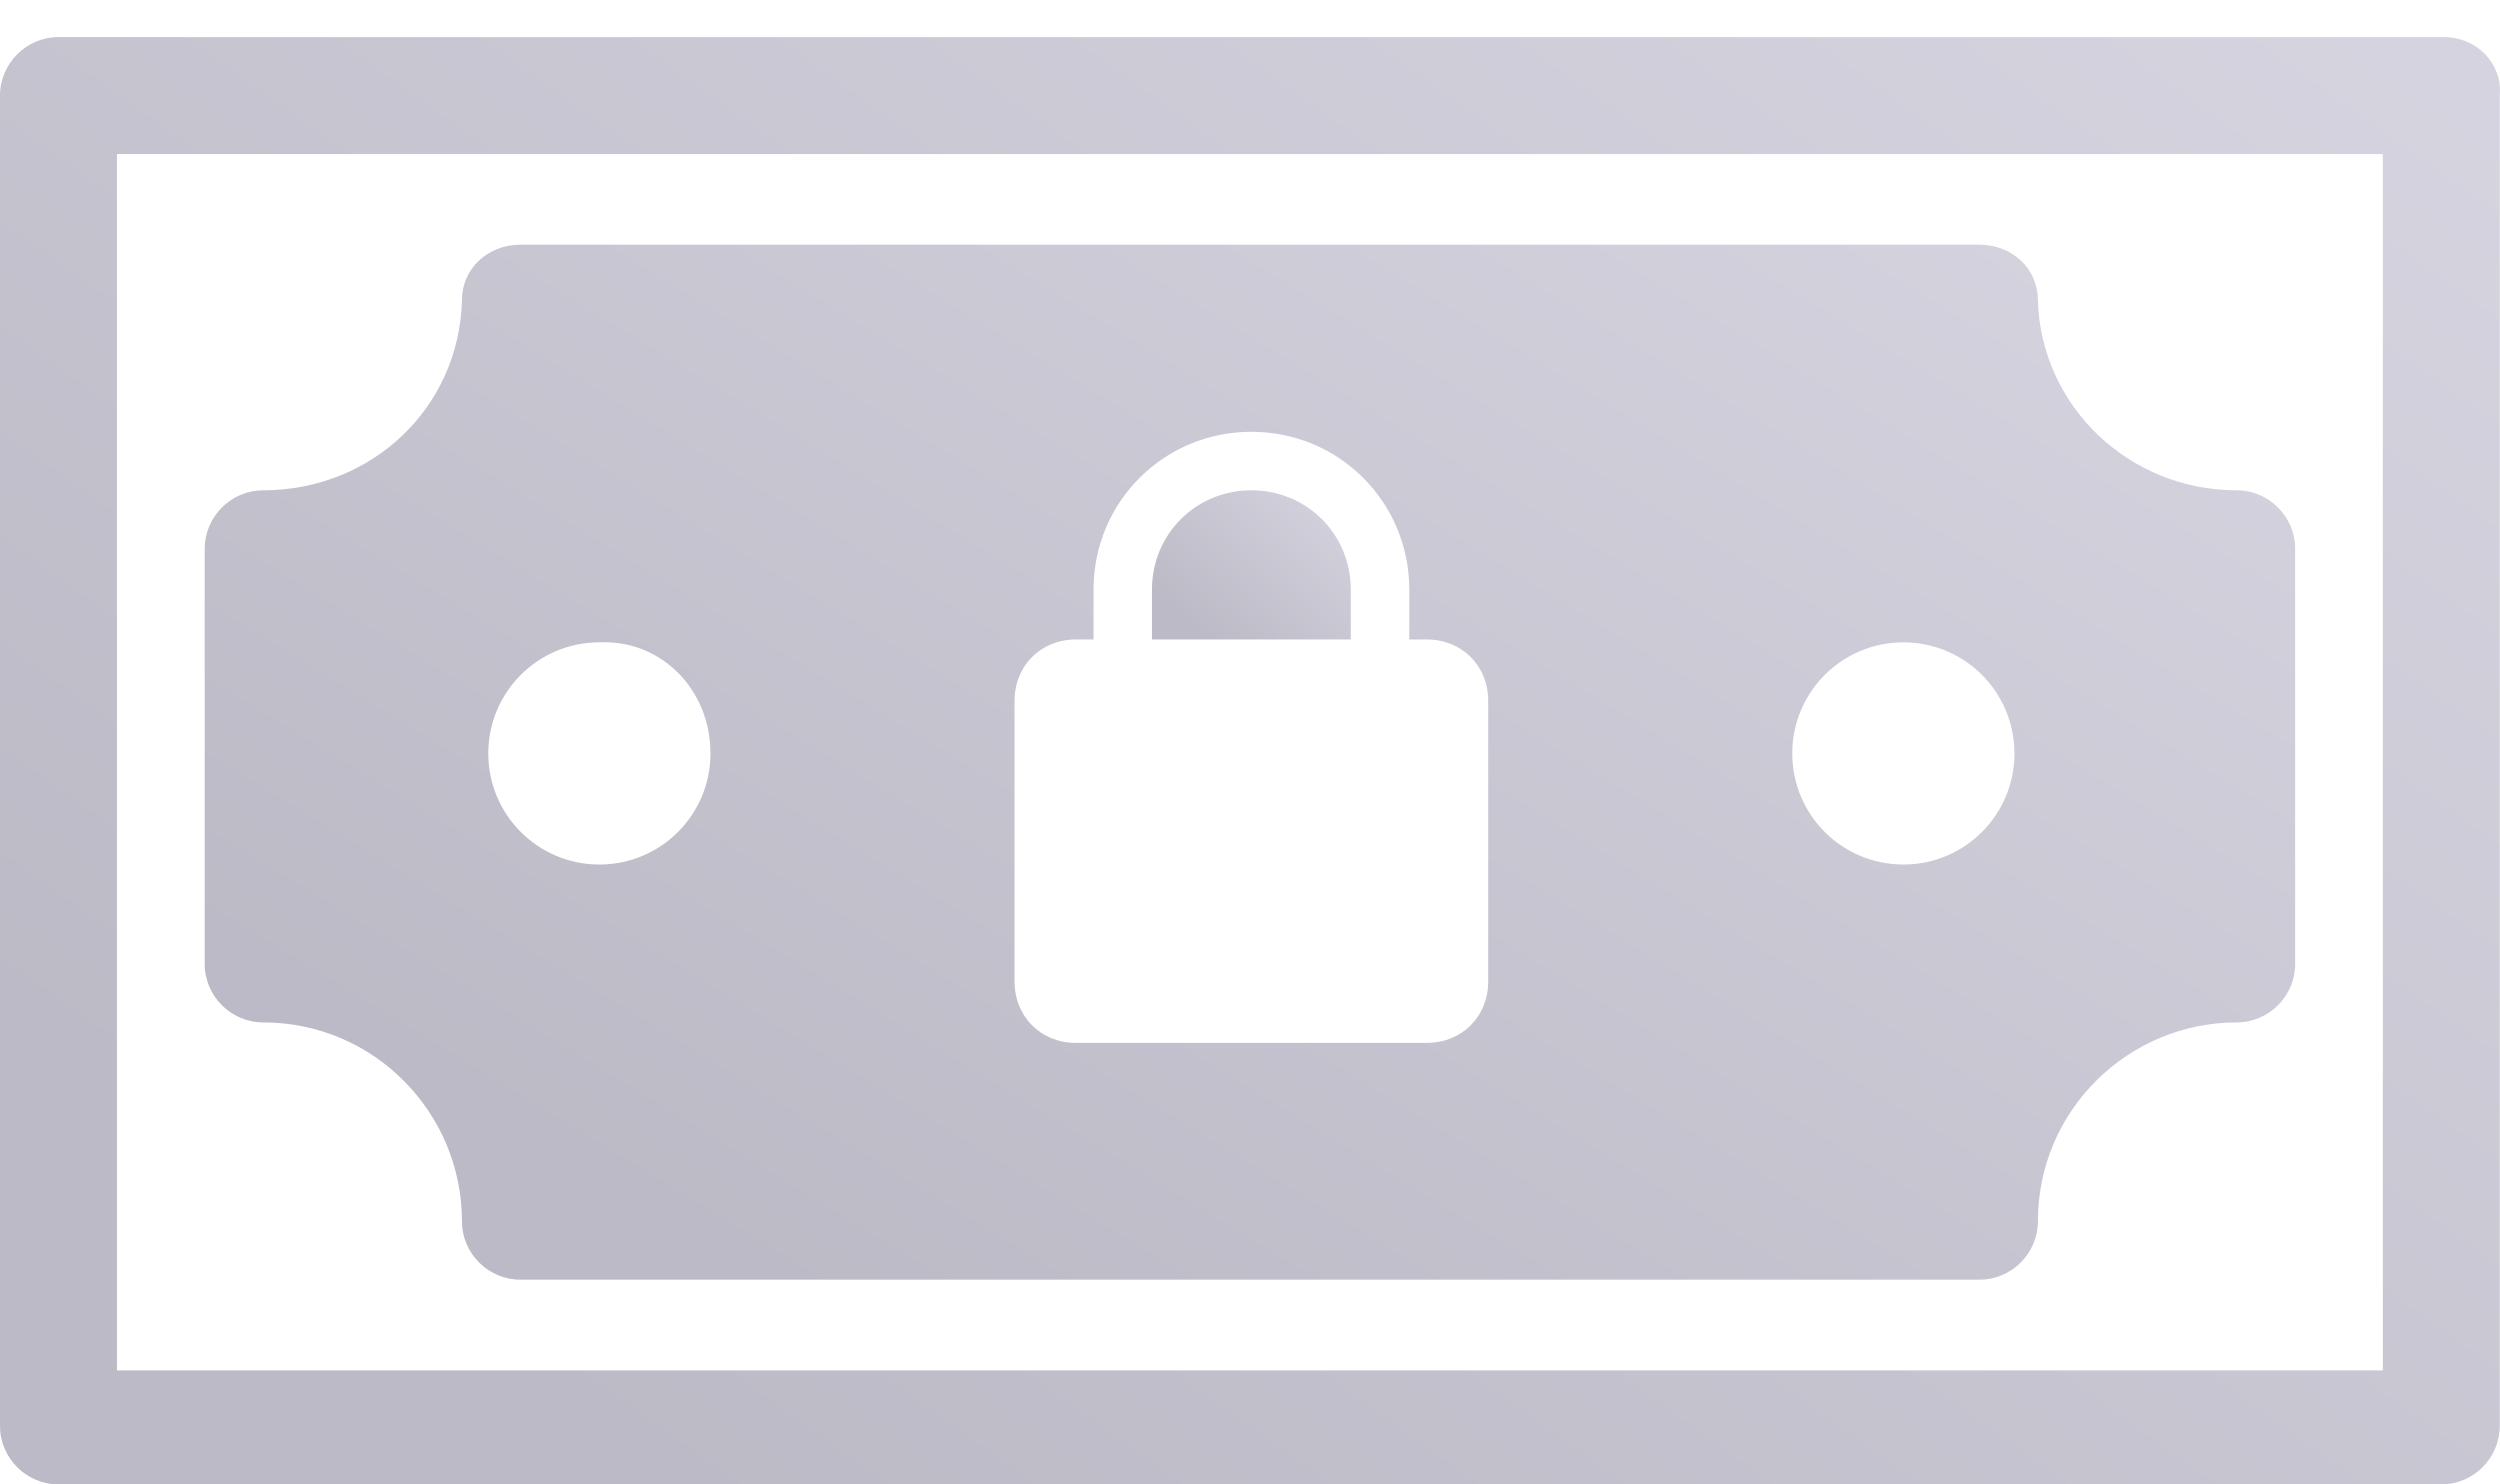
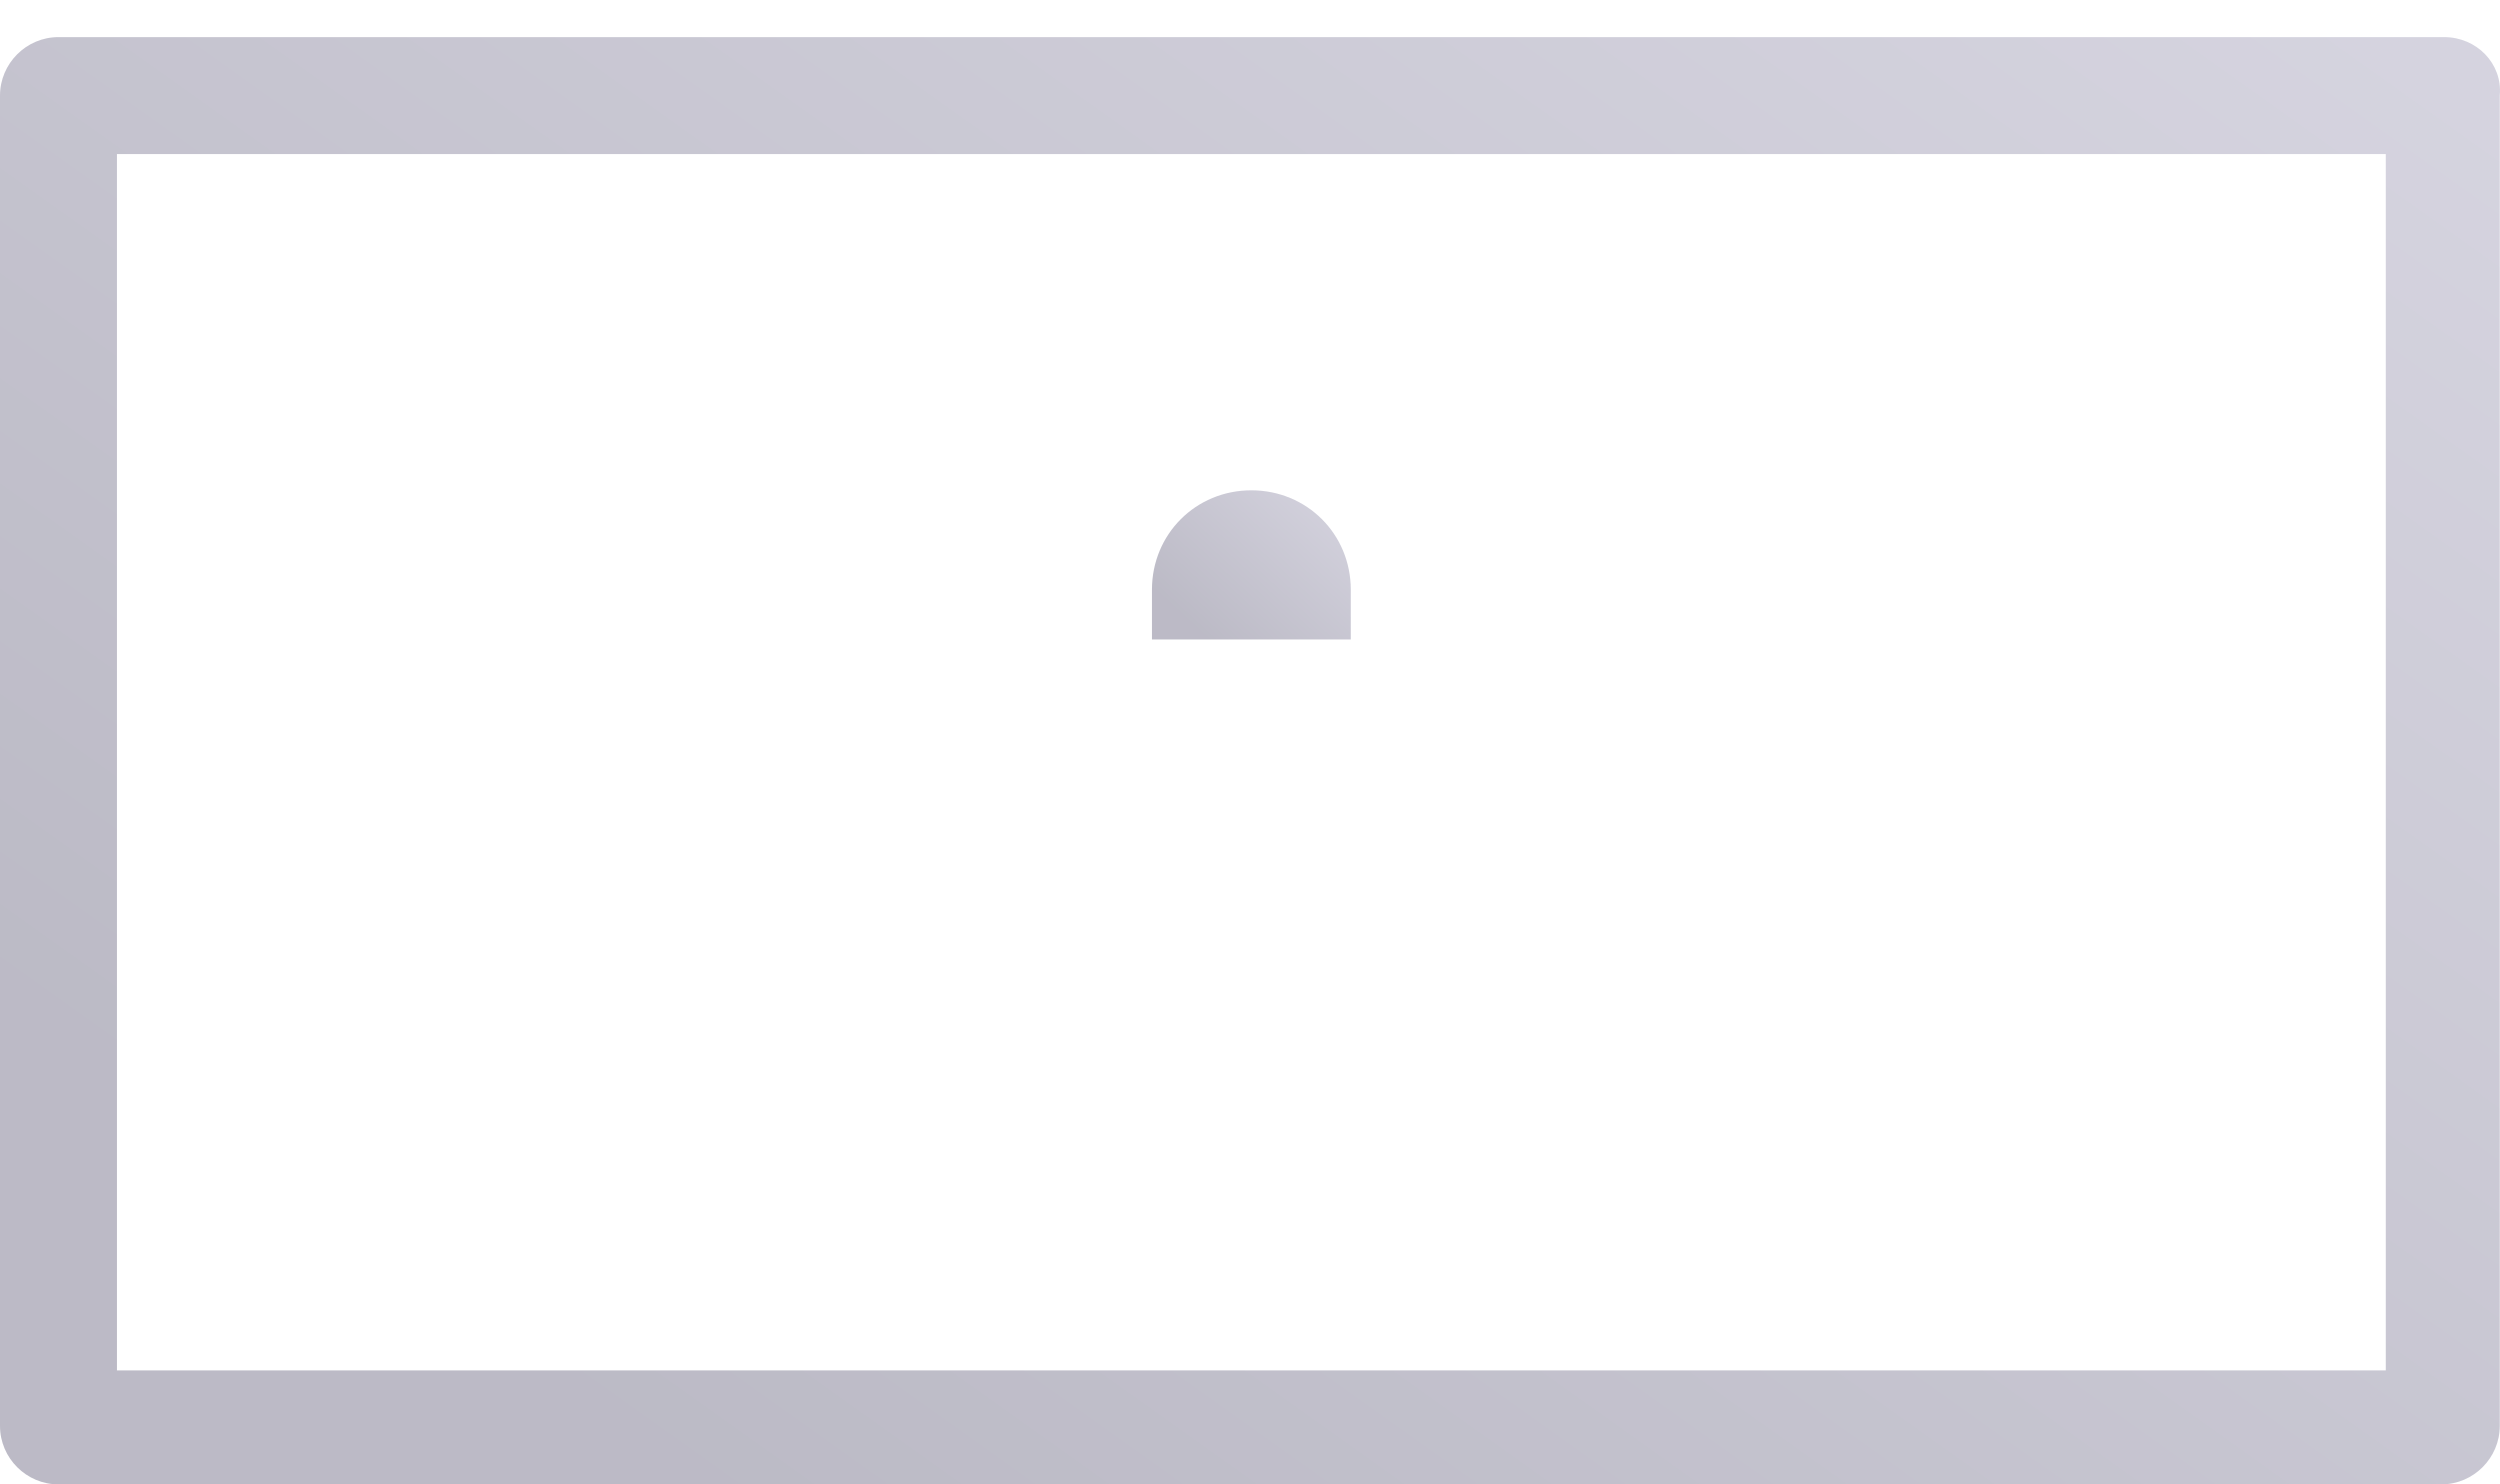
<svg xmlns="http://www.w3.org/2000/svg" width="32" height="19" viewBox="0 0 32 19" fill="none">
  <g opacity="0.5">
-     <path d="M31.286 0.475H0.748C0.337 0.475 0 0.812 0 1.224V18.252C0 18.663 0.337 19 0.748 19H31.249C31.66 19 31.997 18.663 31.997 18.252V1.224C32.035 0.812 31.698 0.475 31.286 0.475ZM30.538 17.541H1.497V1.972H30.5V17.541H30.538Z" fill="url(#paint0_linear_489_1653)" />
+     <path d="M31.286 0.475H0.748C0.337 0.475 0 0.812 0 1.224V18.252C0 18.663 0.337 19 0.748 19H31.249C31.66 19 31.997 18.663 31.997 18.252V1.224C32.035 0.812 31.698 0.475 31.286 0.475ZM30.538 17.541H1.497V1.972H30.5H30.538Z" fill="url(#paint0_linear_489_1653)" />
    <path d="M16.017 6.276C15.306 6.276 14.745 6.837 14.745 7.548V8.185H17.29V7.548C17.29 6.837 16.729 6.276 16.017 6.276Z" fill="url(#paint1_linear_489_1653)" />
-     <path d="M3.369 13.087C4.791 13.087 5.913 14.247 5.913 15.632C5.913 16.044 6.25 16.38 6.662 16.38H25.336C25.748 16.38 26.085 16.044 26.085 15.632C26.085 14.21 27.245 13.087 28.63 13.087C29.041 13.087 29.378 12.75 29.378 12.339V7.024C29.378 6.613 29.041 6.276 28.63 6.276C27.245 6.276 26.122 5.191 26.085 3.843C26.085 3.432 25.748 3.132 25.336 3.132H6.662C6.25 3.132 5.913 3.432 5.913 3.843C5.876 5.228 4.753 6.276 3.369 6.276C2.957 6.276 2.62 6.613 2.62 7.024V12.339C2.62 12.75 2.957 13.087 3.369 13.087ZM18.263 8.185C18.712 8.185 19.049 8.521 19.049 8.97V12.563C19.049 13.012 18.712 13.349 18.263 13.349H13.772C13.323 13.349 12.986 13.012 12.986 12.563V8.97C12.986 8.521 13.323 8.185 13.772 8.185H13.997V7.548C13.997 6.426 14.895 5.527 16.018 5.527C17.14 5.527 18.039 6.426 18.039 7.548V8.185H18.263ZM22.941 9.644C22.941 8.858 23.577 8.222 24.363 8.222C25.149 8.222 25.785 8.858 25.785 9.644C25.785 10.43 25.149 11.066 24.363 11.066C23.577 11.066 22.941 10.43 22.941 9.644ZM9.094 9.644C9.094 10.43 8.458 11.066 7.672 11.066C6.886 11.066 6.25 10.43 6.25 9.644C6.25 8.858 6.886 8.222 7.672 8.222C8.458 8.185 9.094 8.821 9.094 9.644Z" fill="url(#paint2_linear_489_1653)" />
  </g>
  <defs>
    <linearGradient id="paint0_linear_489_1653" x1="6.174" y1="16.979" x2="22.075" y2="-5.336" gradientUnits="userSpaceOnUse">
      <stop stop-color="#79768D" />
      <stop offset="1" stop-color="#ABA8BF" />
    </linearGradient>
    <linearGradient id="paint1_linear_489_1653" x1="15.236" y1="7.976" x2="16.964" y2="6.105" gradientUnits="userSpaceOnUse">
      <stop stop-color="#79768D" />
      <stop offset="1" stop-color="#ABA8BF" />
    </linearGradient>
    <linearGradient id="paint2_linear_489_1653" x1="7.782" y1="14.935" x2="18.476" y2="-2.611" gradientUnits="userSpaceOnUse">
      <stop stop-color="#79768D" />
      <stop offset="1" stop-color="#ABA8BF" />
    </linearGradient>
  </defs>
</svg>